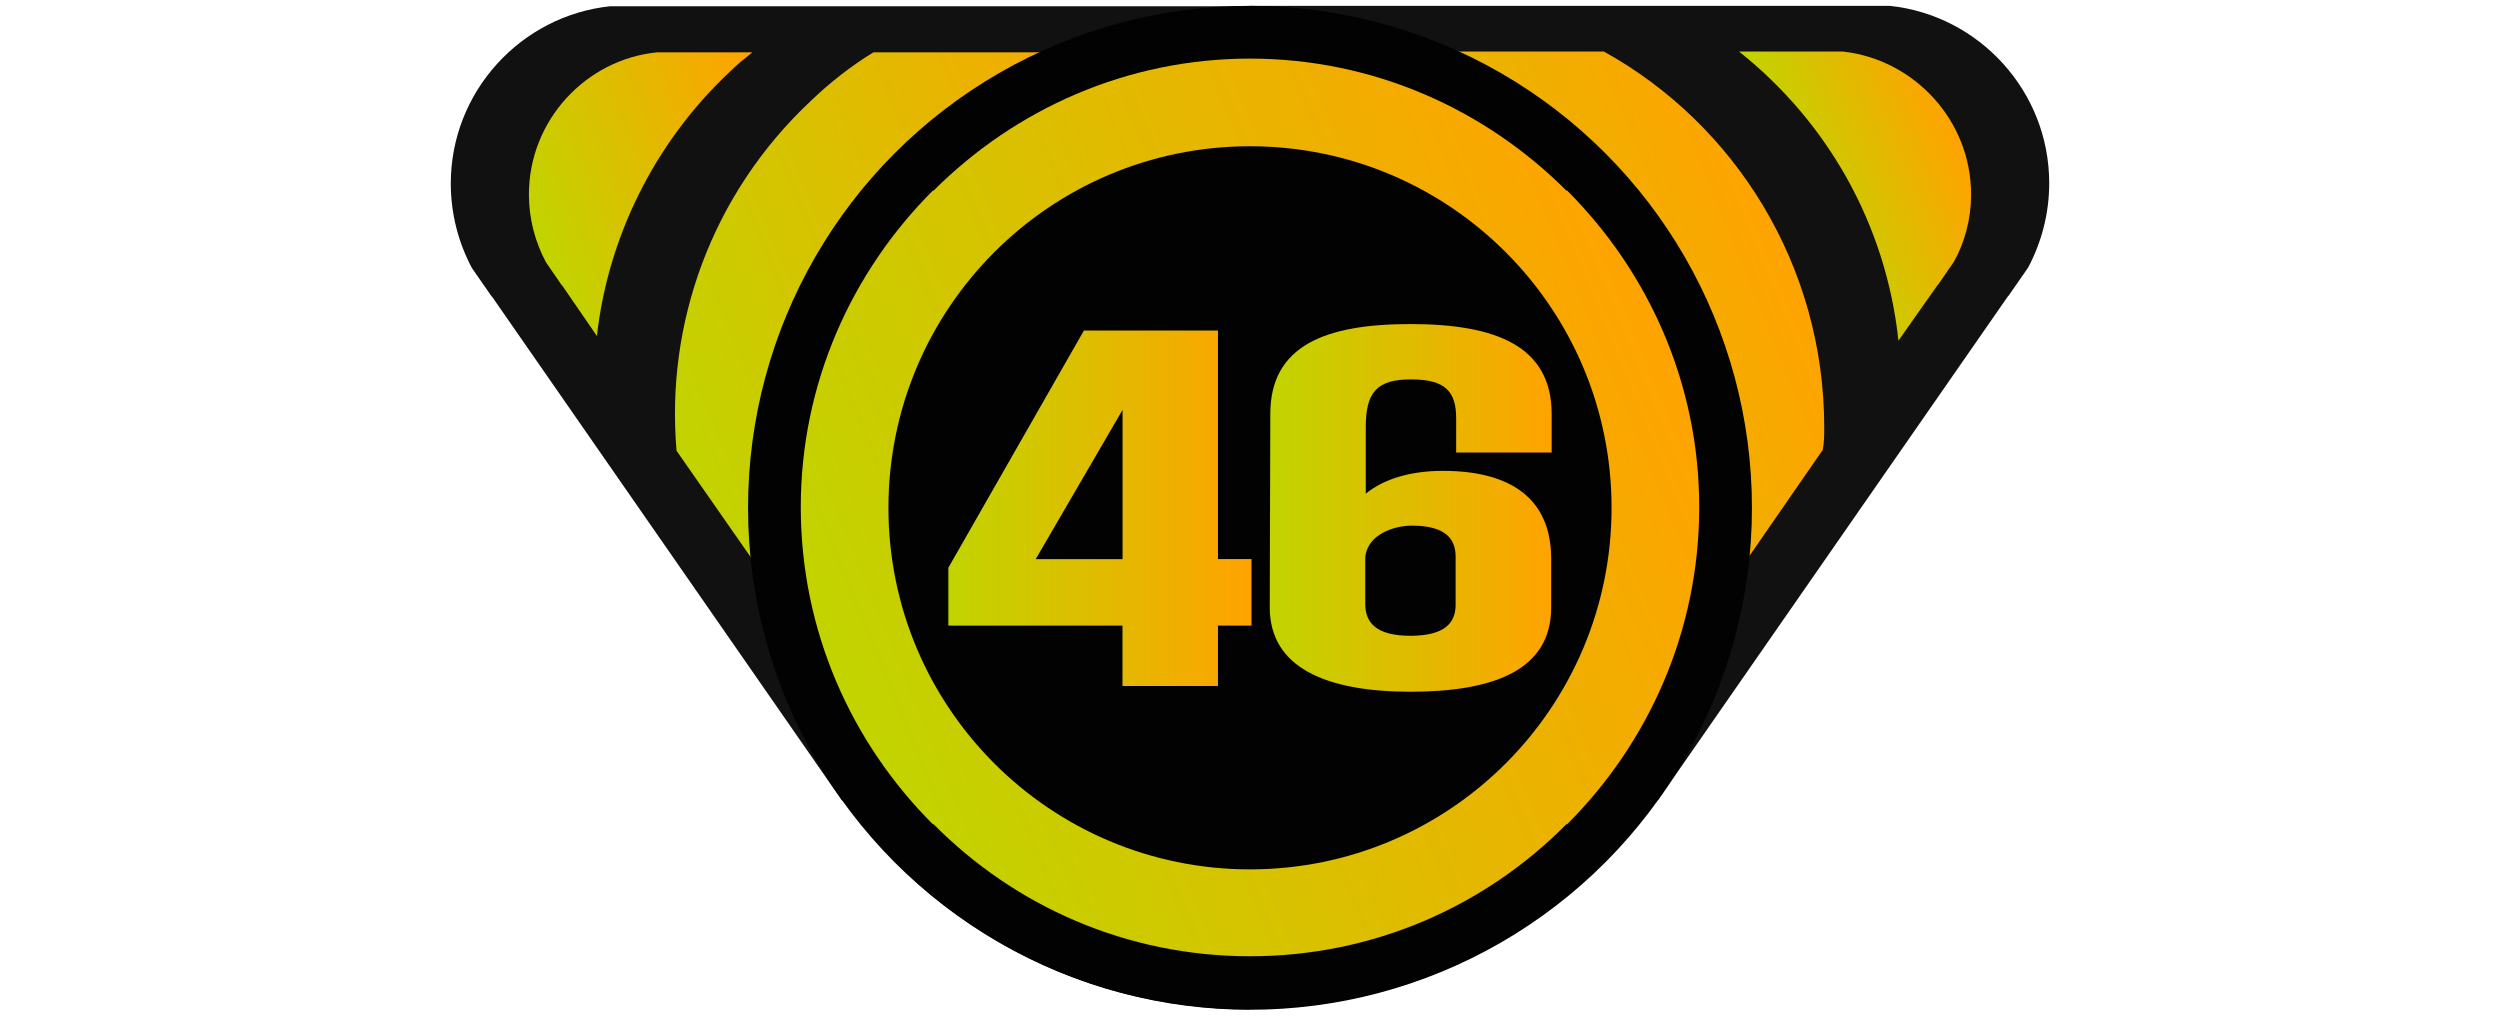
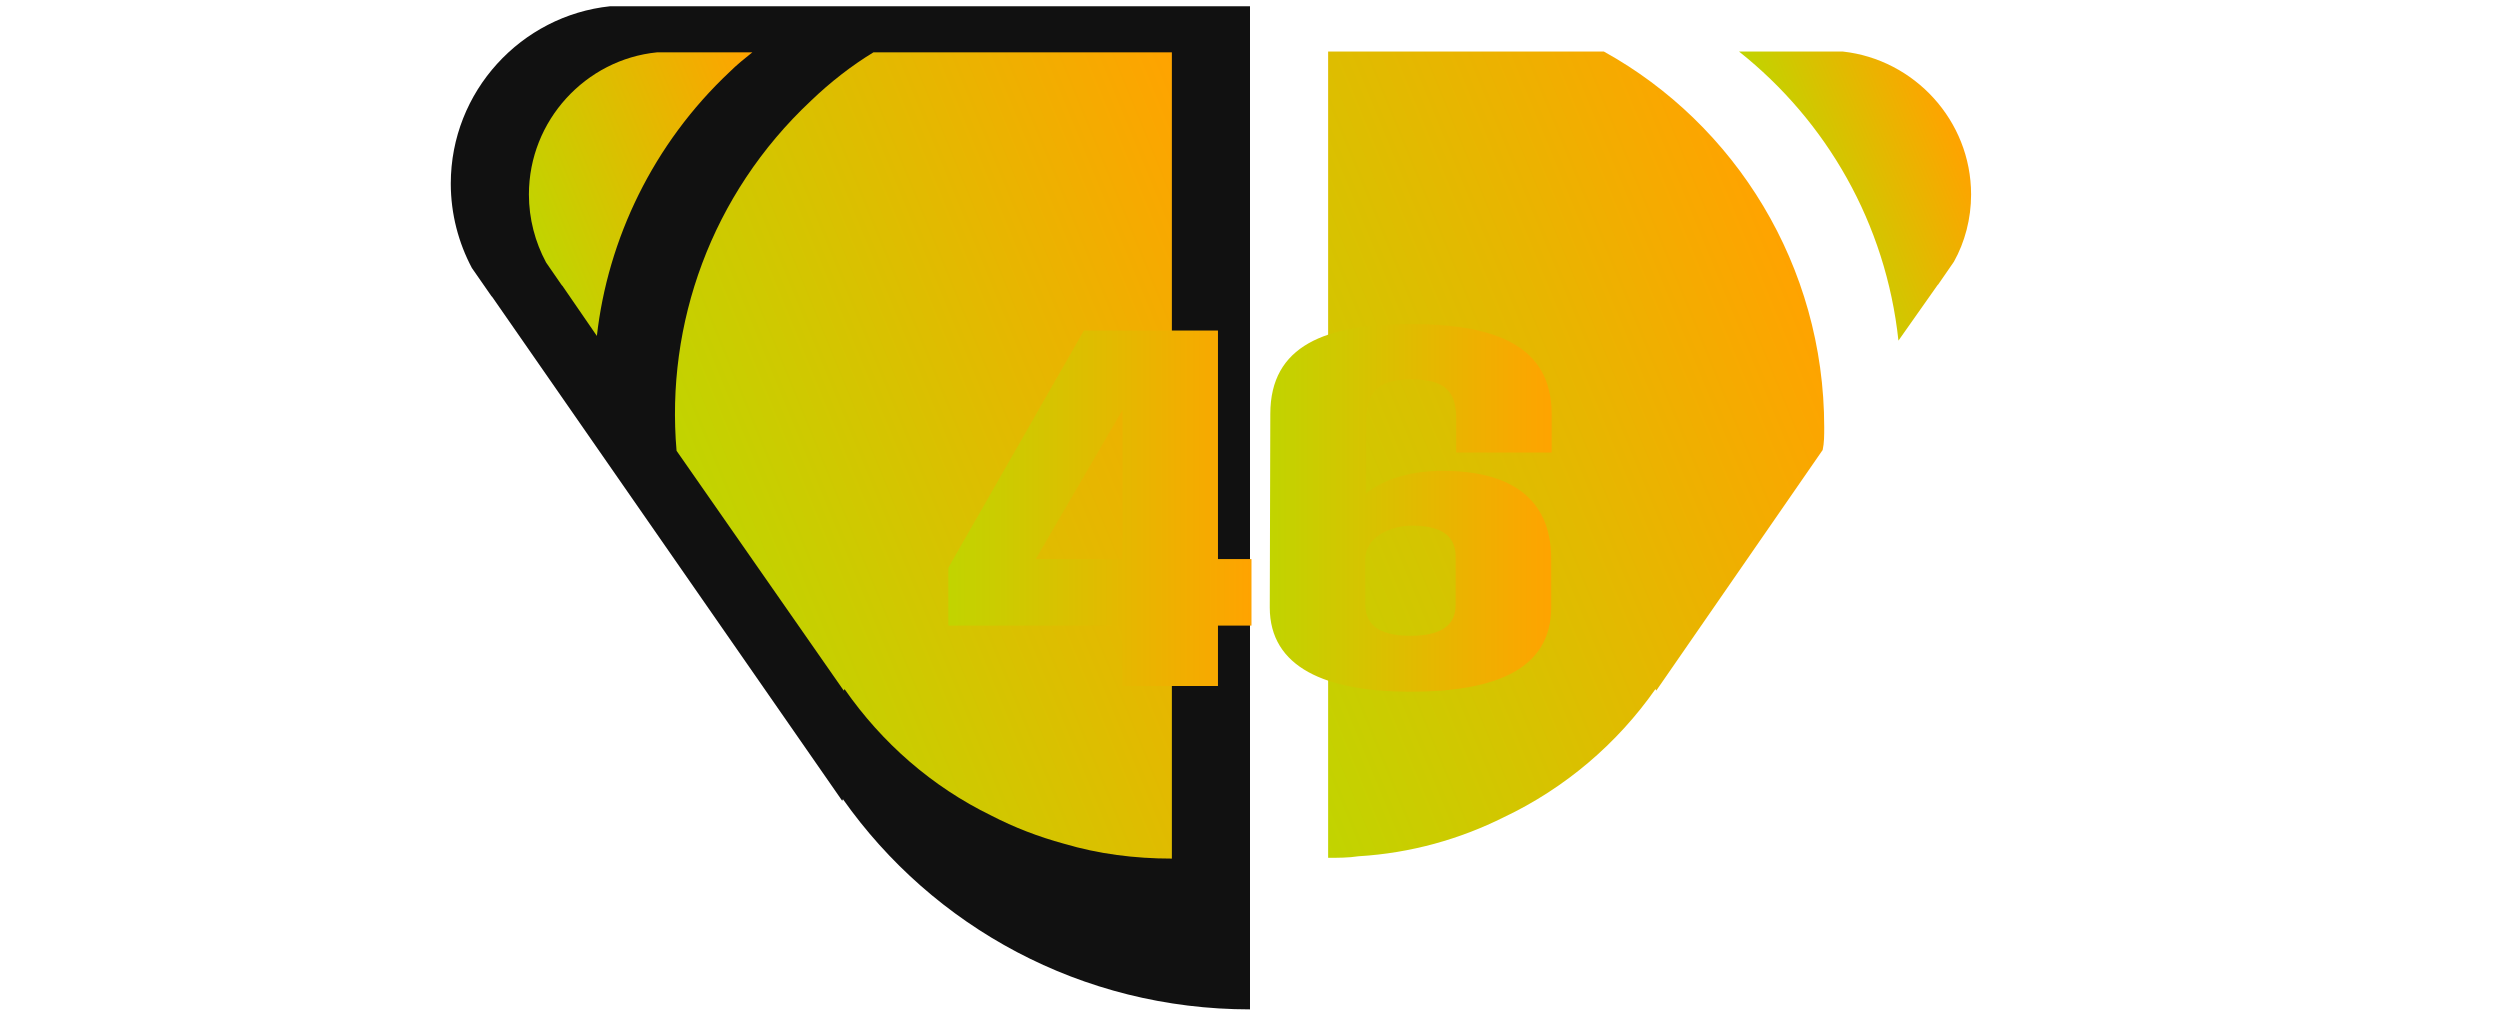
<svg xmlns="http://www.w3.org/2000/svg" version="1.1" x="0px" y="0px" width="32px" height="13px" viewBox="0 0 32 13" enable-background="new 0 0 32 13" xml:space="preserve">
  <g id="Слой_3">
    <g>
-       <path fill="#111111" d="M26.23,2.345c0,0.39-0.1,0.76-0.27,1.08l-0.25,0.36    L25.7,3.795l-4.48,6.45l-0.01-0.02C20.06,11.855,18.16,12.915,16,12.915    L16,0.075l8.19,0C25.33,0.195,26.23,1.165,26.23,2.345z" />
      <linearGradient id="SVGID_1_" gradientUnits="userSpaceOnUse" x1="15.26" y1="6.744" x2="23.015" y2="3.559">
        <stop offset="0" style="stop-color:#C1D400" />
        <stop offset="1" style="stop-color:#FFA300" />
      </linearGradient>
      <path fill="url(#SVGID_1_)" d="M23.35,5.47c0,0.1,0,0.2-0.02,0.29l-2.13,3.08    l-0.01-0.02C20.7,9.52,20.03,10.09,19.25,10.46    c-0.56,0.28-1.19,0.46-1.86,0.5C17.26,10.98,17.13,10.98,17,10.98V0.66    h3.53C22.21,1.59,23.35,3.4,23.35,5.47z" />
      <linearGradient id="SVGID_2_" gradientUnits="userSpaceOnUse" x1="23.057" y1="2.601" x2="25.082" y2="1.77">
        <stop offset="0" style="stop-color:#C1D400" />
        <stop offset="1" style="stop-color:#FFA300" />
      </linearGradient>
      <path fill="url(#SVGID_2_)" d="M25.23,2.49c0,0.31-0.08,0.61-0.22,0.86l-0.2,0.29    l-0.01,0.01l-0.5,0.71c-0.16-1.5-0.92-2.81-2.04-3.7h1.33    C24.5,0.76,25.23,1.54,25.23,2.49z" />
    </g>
    <g>
      <path fill="#111111" d="M5.77,2.35c0,0.39,0.1,0.76,0.27,1.08l0.25,0.36    l0.01,0.01l4.48,6.45l0.01-0.02C11.94,11.86,13.84,12.92,16,12.92    L16,0.08L7.81,0.08C6.67,0.2,5.77,1.17,5.77,2.35z" />
      <linearGradient id="SVGID_3_" gradientUnits="userSpaceOnUse" x1="6.808" y1="2.944" x2="10.022" y2="1.624">
        <stop offset="0" style="stop-color:#C1D400" />
        <stop offset="1" style="stop-color:#FFA300" />
      </linearGradient>
      <path fill="url(#SVGID_3_)" d="M9.34,0.92C8.36,1.84,7.78,3.06,7.64,4.3    L7.2,3.66L7.19,3.65l-0.2-0.29C6.85,3.1,6.77,2.8,6.77,2.49    c0-0.95,0.73-1.73,1.64-1.82h1.22C9.53,0.75,9.43,0.83,9.34,0.92z" />
      <linearGradient id="SVGID_4_" gradientUnits="userSpaceOnUse" x1="9.321" y1="7.378" x2="16.538" y2="4.414">
        <stop offset="0" style="stop-color:#C1D400" />
        <stop offset="1" style="stop-color:#FFA300" />
      </linearGradient>
      <path fill="url(#SVGID_4_)" d="M15,0.67v10.32c-0.48,0-0.94-0.06-1.38-0.19    c-0.33-0.09-0.64-0.21-0.93-0.36c-0.76-0.37-1.4-0.93-1.88-1.62    l-0.01,0.02L8.66,5.77C8.52,4.15,9.1,2.49,10.38,1.29    c0.25-0.24,0.52-0.45,0.8-0.62H15z" />
    </g>
  </g>
  <g id="Слой_2">
-     <circle fill="#020202" cx="16" cy="6.5" r="6.425" />
    <linearGradient id="SVGID_5_" gradientUnits="userSpaceOnUse" x1="10.685" y1="8.68" x2="21.316" y2="4.313">
      <stop offset="0" style="stop-color:#C1D400" />
      <stop offset="1" style="stop-color:#FFA300" />
    </linearGradient>
-     <path fill="url(#SVGID_5_)" d="M21.75,6.49c0,1.59-0.65,3.02-1.69,4.06h-0.01   C19.01,11.6,17.58,12.24,16,12.24s-3.01-0.64-4.05-1.69h-0.01   C10.9,9.51,10.25,8.08,10.25,6.49c0-1.58,0.65-3.01,1.69-4.05h0.01   C12.99,1.4,14.42,0.75,16,0.75s3.01,0.65,4.05,1.69h0.01   C21.1,3.48,21.75,4.91,21.75,6.49z" />
-     <circle fill="#020202" cx="16" cy="6.5" r="4.628" />
    <g id="Слой_1_1_">
	</g>
    <g>
      <linearGradient id="SVGID_6_" gradientUnits="userSpaceOnUse" x1="12.139" y1="6.507" x2="16.019" y2="6.507">
        <stop offset="0" style="stop-color:#C1D400" />
        <stop offset="1" style="stop-color:#FFA300" />
      </linearGradient>
      <path fill="url(#SVGID_6_)" d="M16.019,8.008H15.59v0.773h-1.222V8.008h-2.229V7.267    l1.735-3.036h1.716v2.925h0.429V8.008z M14.369,7.157V5.246l-1.112,1.911H14.369z    " />
      <linearGradient id="SVGID_7_" gradientUnits="userSpaceOnUse" x1="16.253" y1="6.5" x2="19.861" y2="6.5">
        <stop offset="0" style="stop-color:#C1D400" />
        <stop offset="1" style="stop-color:#FFA300" />
      </linearGradient>
      <path fill="url(#SVGID_7_)" d="M18.639,5.792V5.356c0-0.344-0.137-0.5-0.578-0.5    c-0.442,0-0.579,0.169-0.579,0.611v0.852c0.24-0.195,0.585-0.292,0.988-0.292    c0.852,0,1.385,0.344,1.385,1.124v0.624c0,0.8-0.729,1.079-1.801,1.079    c-1.086,0-1.801-0.312-1.801-1.079l0.007-2.477c0-0.877,0.708-1.15,1.794-1.15    c1.079,0,1.807,0.273,1.807,1.15v0.494H18.639z M17.475,7.137v0.591    c0,0.241,0.137,0.41,0.579,0.41s0.578-0.169,0.578-0.396V7.124    c0-0.214-0.116-0.396-0.559-0.396C17.846,6.728,17.501,6.838,17.475,7.137z" />
    </g>
  </g>
</svg>